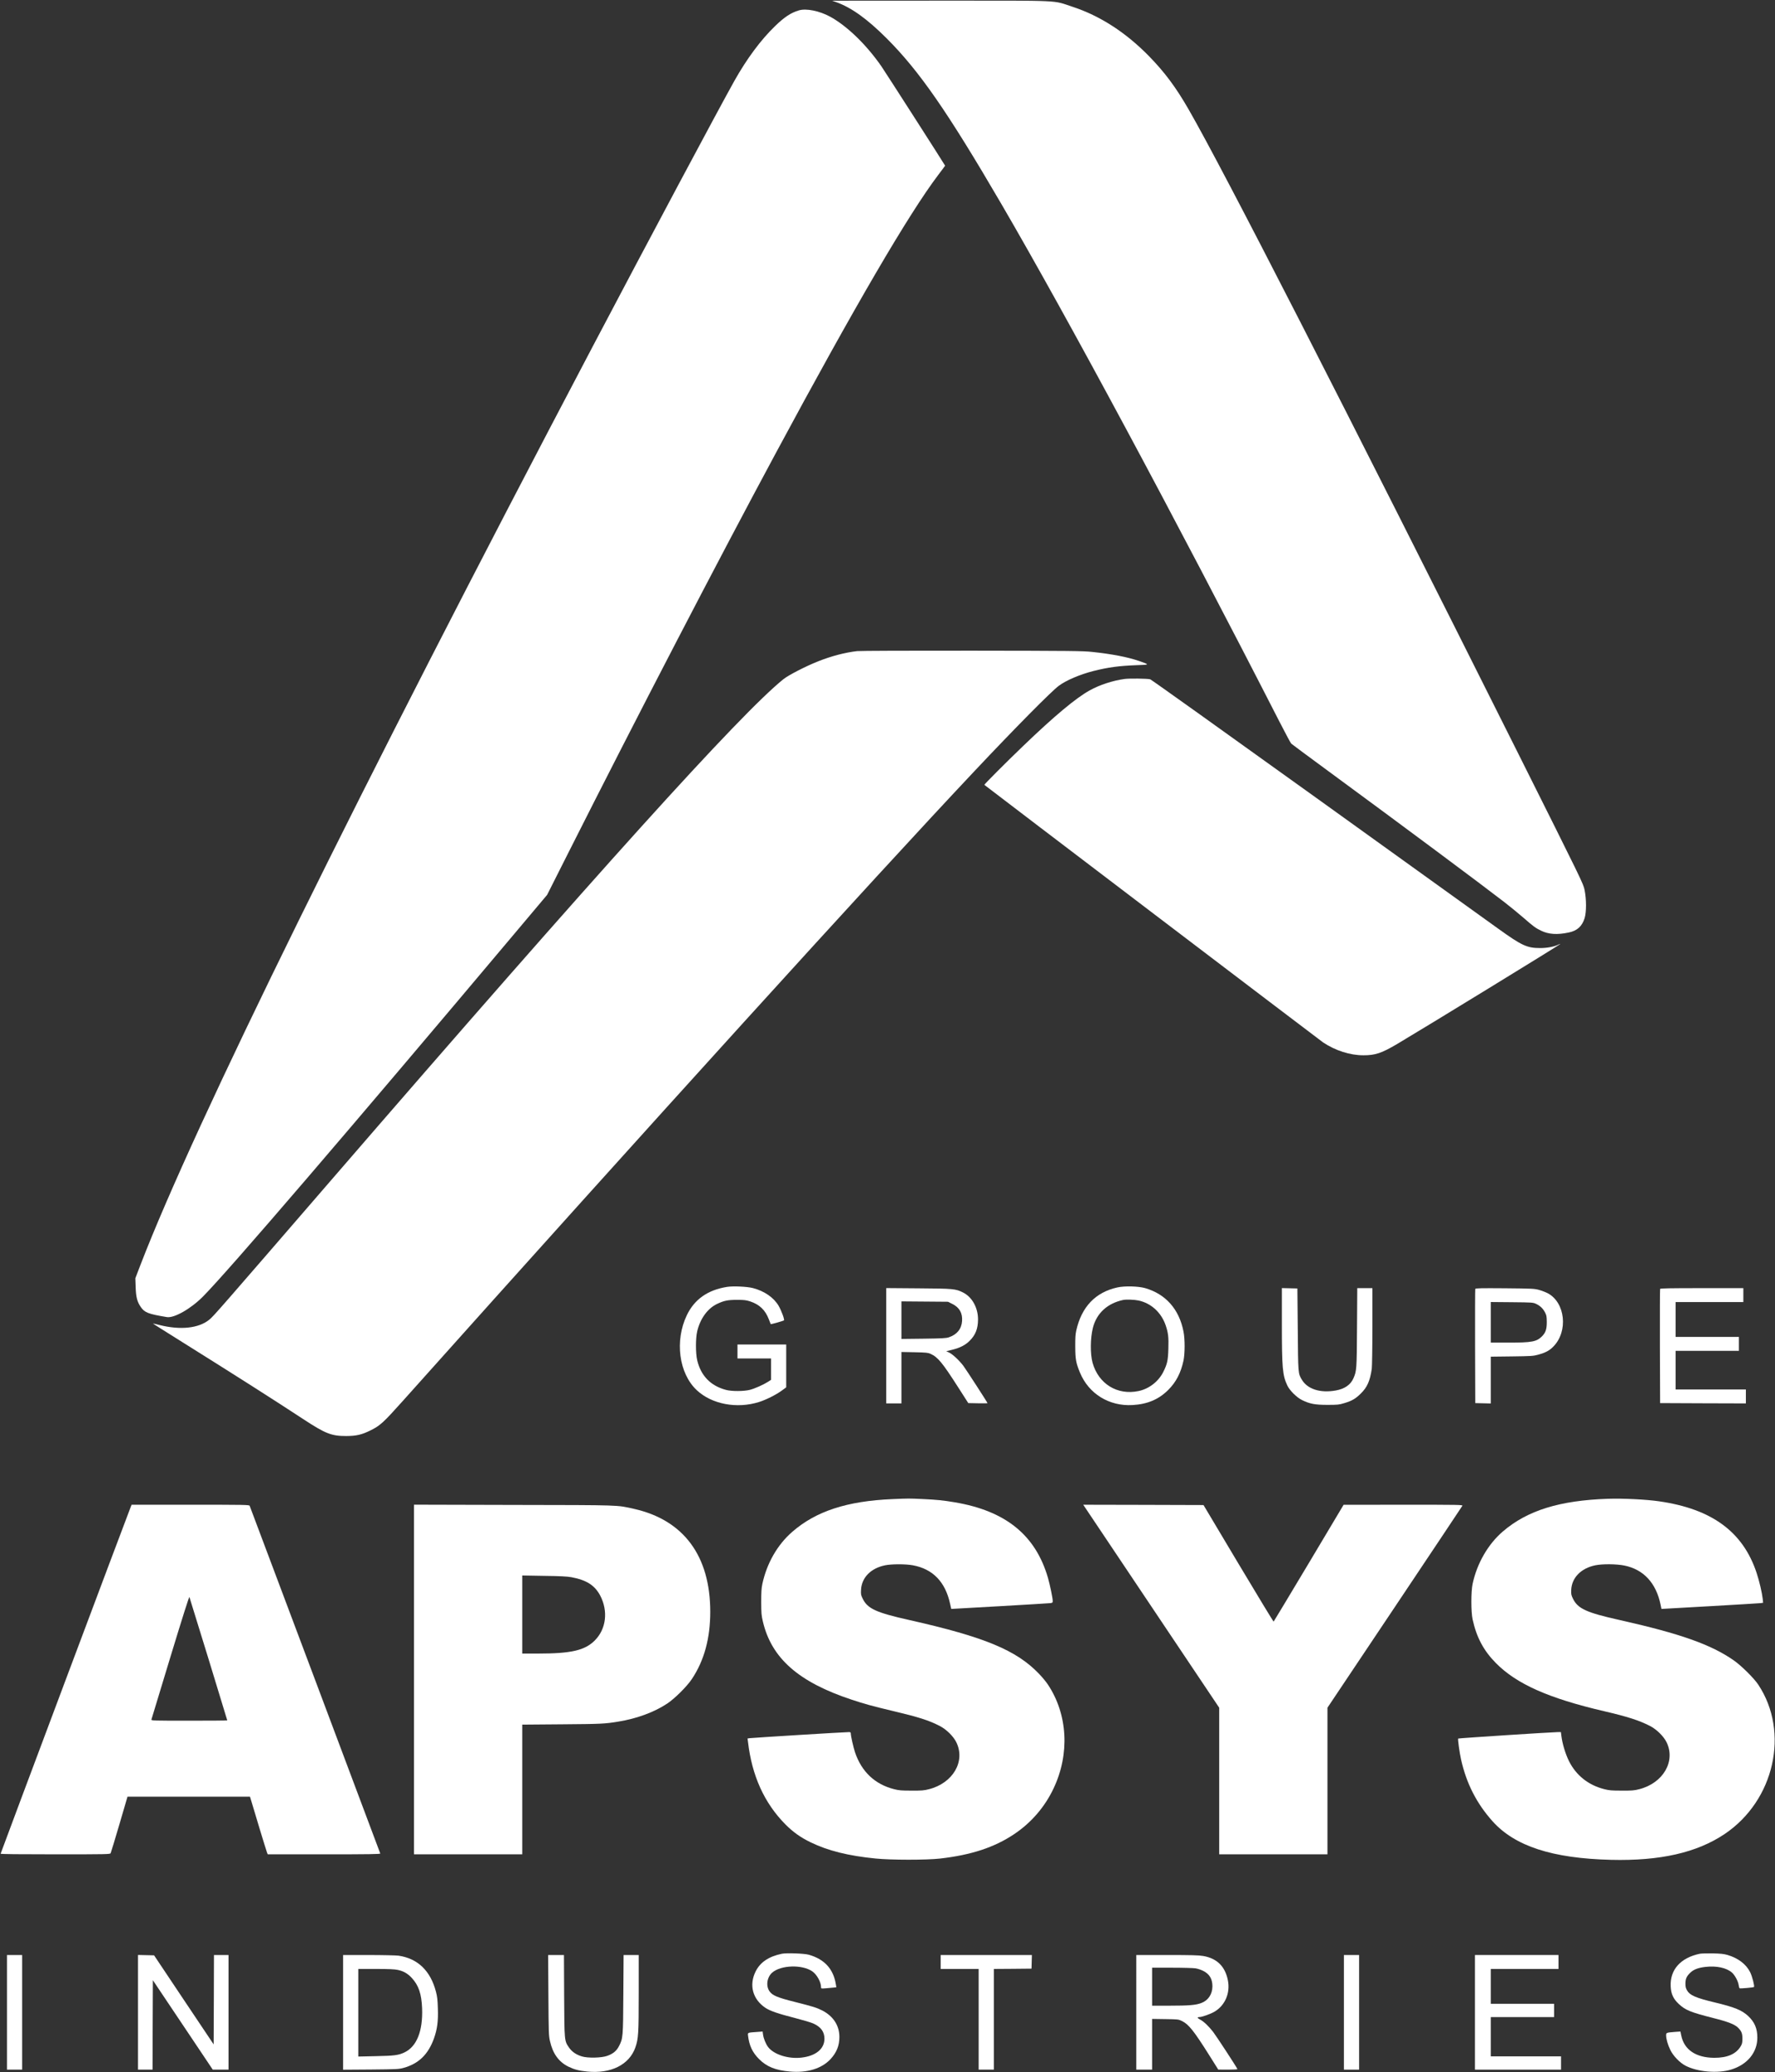
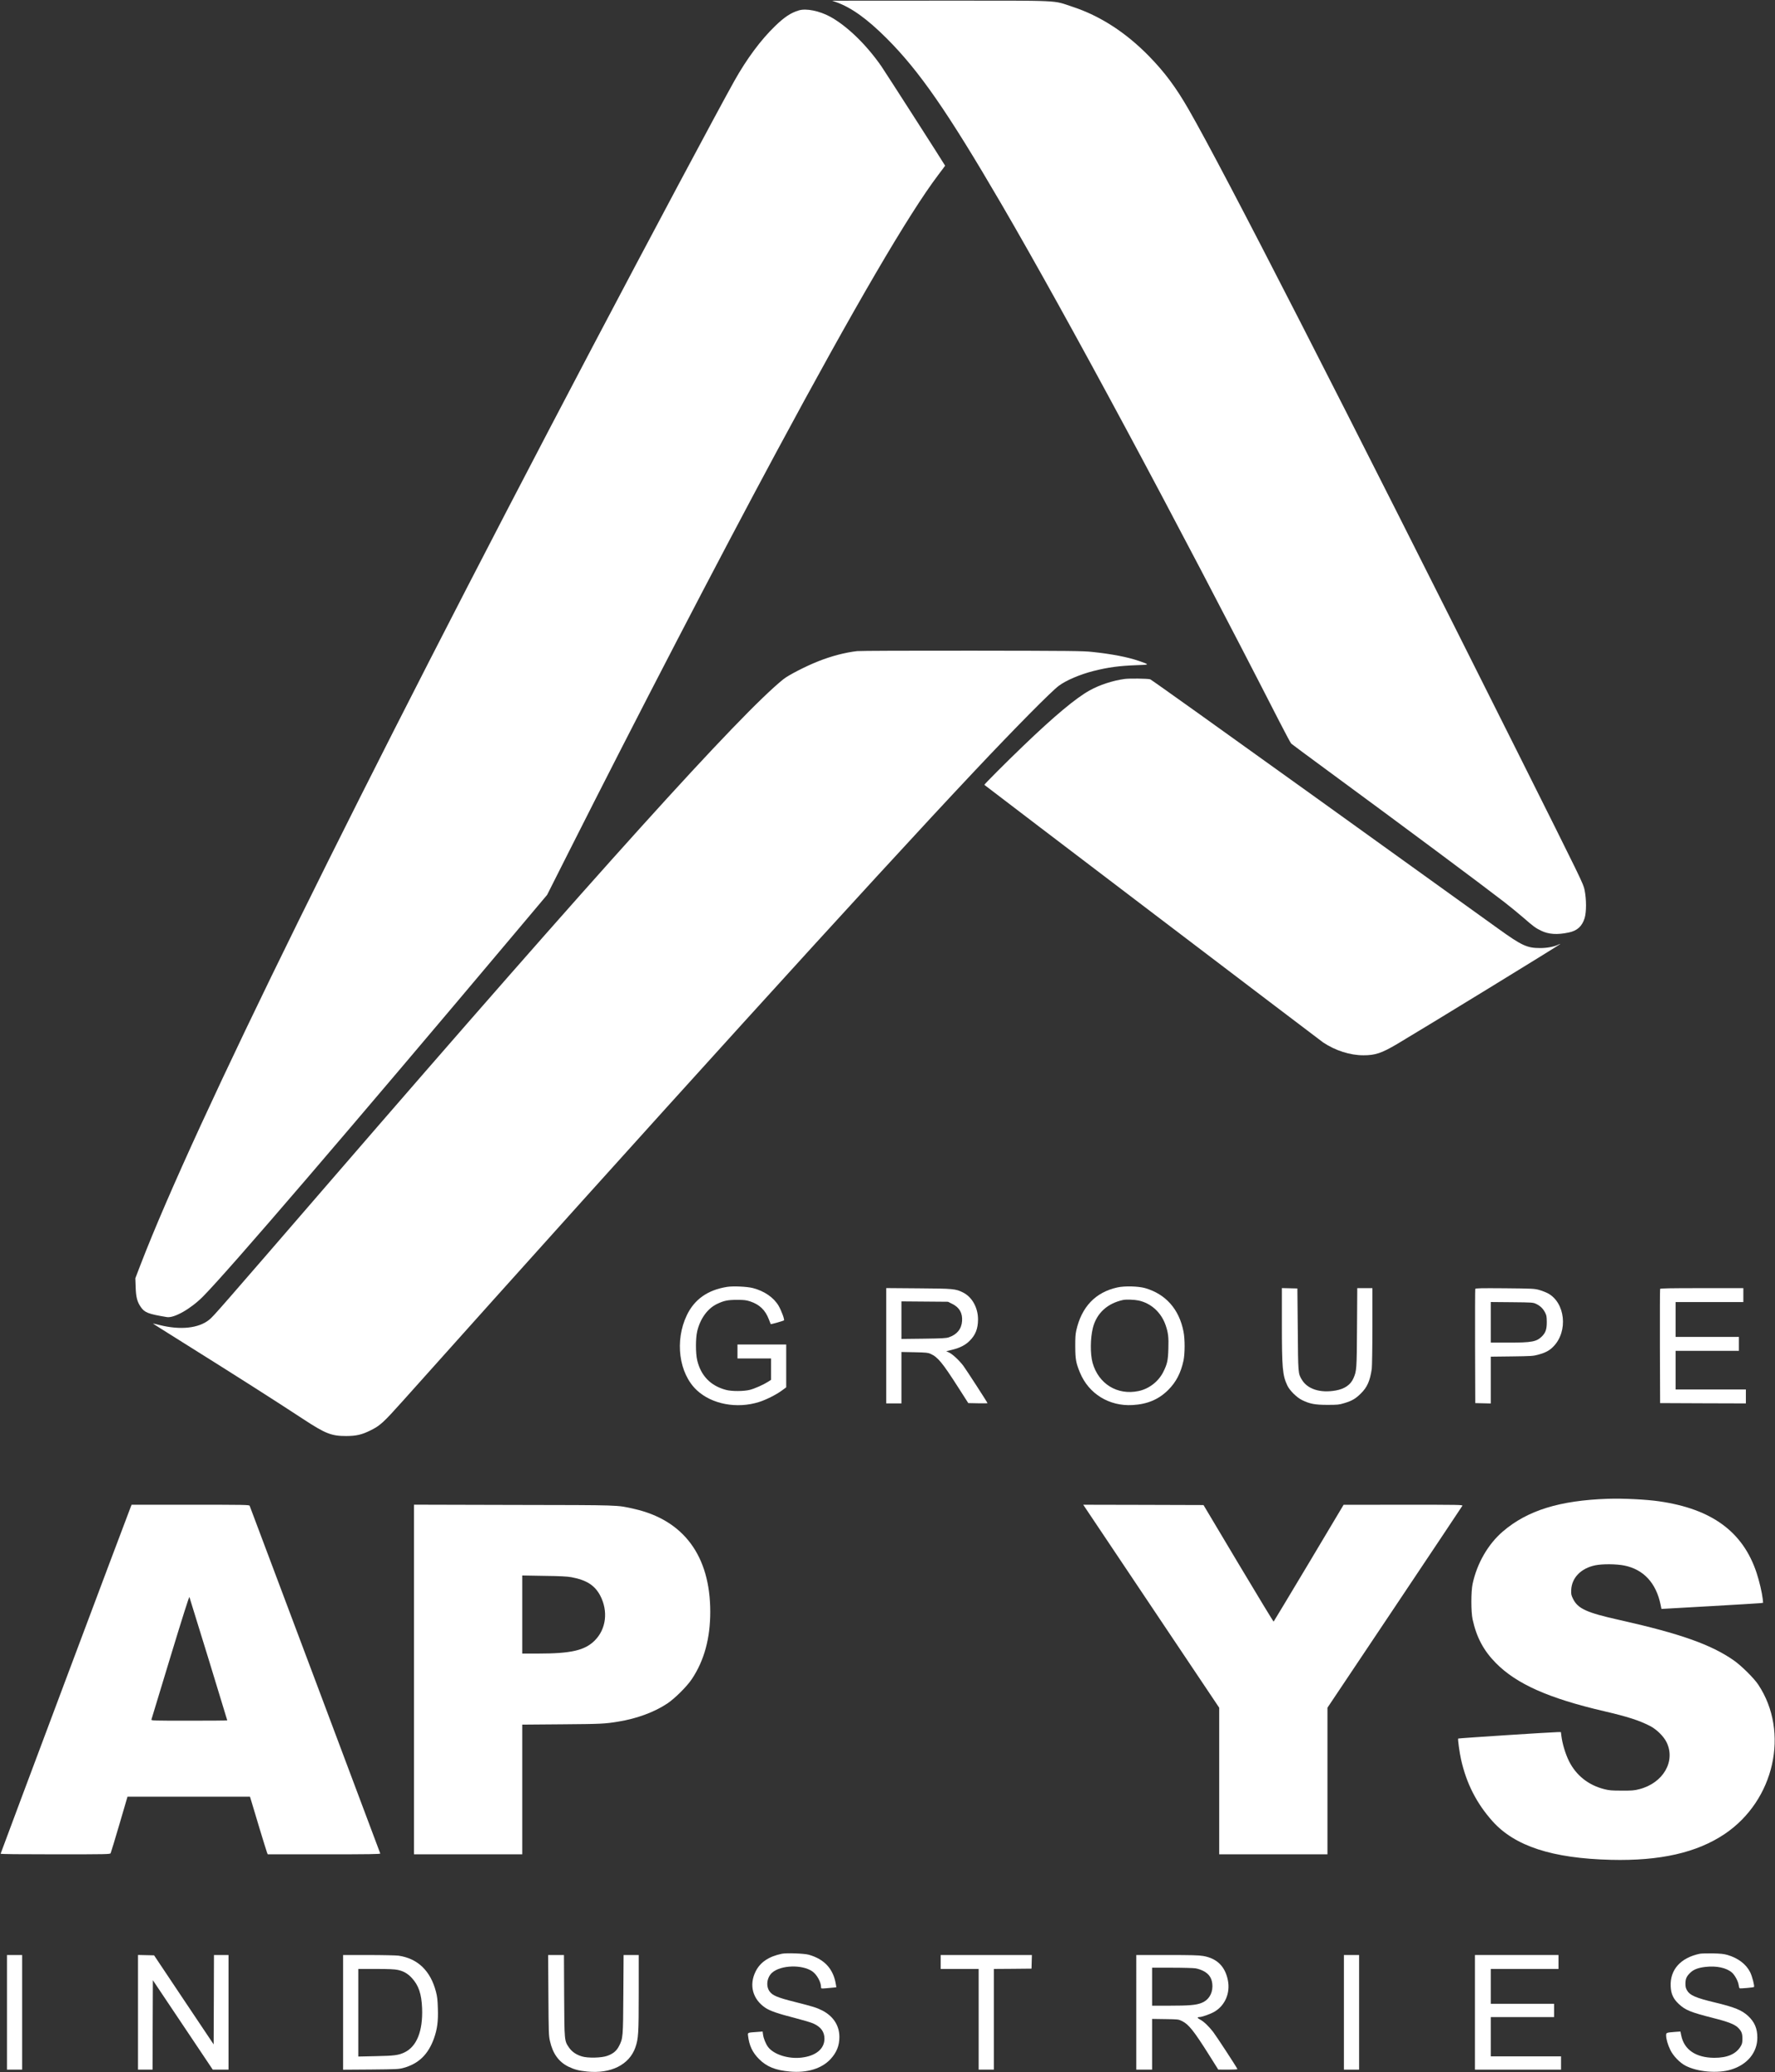
<svg xmlns="http://www.w3.org/2000/svg" version="1.1" id="Calque_1" x="0px" y="0px" viewBox="0 0 2804 3272" style="enable-background:new 0 0 2804 3272;" xml:space="preserve">
  <rect x="0" y="0" width="2804" height="3272" fill="#333333" stroke="none" />
  <style type="text/css">
	.st0{fill:#FFFFFF;}
</style>
  <g transform="translate(0,3272) scale(0.1,-0.1)">
    <path class="st0" d="M13210,32686c239-85,490-265,796-571c516-515,961-1157,1807-2606c1054-1807,2748-4959,4396-8179   c95-184,179-343,189-352c9-9,274-205,587-435c1205-885,2409-1781,2784-2071c95-74,229-184,298-244c156-136,191-162,276-203   c120-59,258-68,440-29c133,28,209,97,250,228c29,96,29,295-1,443c-21,101-31,122-1041,2140c-2792,5575-4665,9233-5218,10192   c-200,347-377,583-622,834c-367,375-774,638-1211,781c-320,105-122,96-2082,96l-1713-1L13210,32686z" />
    <path class="st0" d="M12620,32556c-125-37-227-104-374-246c-227-219-447-515-645-867c-259-463-1349-2505-2248-4213   c-3705-7039-6277-12259-7133-14480l-82-214l5-141c5-157,24-230,81-313c61-88,117-110,412-159c116-19,380,132,573,327   c407,412,2303,2620,4965,5783l469,557l339,672c1076,2134,2360,4607,3276,6308c1243,2310,2093,3766,2563,4387c60,79,109,145,109,147   c0,7-953,1492-1008,1571c-237,341-543,637-809,782C12945,32548,12736,32591,12620,32556z" />
    <path class="st0" d="M13540,22439c-194-23-401-77-612-160c-198-78-472-219-553-284c-686-552-2948-3057-7135-7900   c-1808-2091-1868-2160-1934-2213c-167-136-456-167-787-84c-60,16-106,25-101,21c4-3,212-135,462-291c850-532,1460-920,1909-1215   c354-232,446-268,681-268c160,1,244,20,385,90c151,75,201,121,511,467c3893,4351,7433,8250,9024,9938c642,682,1220,1266,1337,1352   c118,87,332,178,547,233c230,58,406,82,685,92c207,7,207,6,35,66c-176,61-426,110-739,143c-144,16-332,18-1900,20   C14396,22447,13581,22444,13540,22439z" />
    <path class="st0" d="M17765,21999c-188-26-392-92-552-181c-216-119-561-407-1053-880c-263-252-616-606-610-611   c108-86,5306-4036,5350-4066c194-130,430-205,640-204c187,0,286,34,529,177c454,269,2553,1555,2576,1578c6,6-5,3-23-6   c-67-34-181-56-291-56c-208,0-289,37-666,308c-154,110-1448,1040-2875,2066c-1427,1025-2606,1867-2620,1870   C18124,22006,17836,22009,17765,21999z" />
    <path class="st0" d="M11486,12400c-305-48-515-196-635-445c-195-405-127-922,157-1187c236-221,633-296,982-186   c112,35,273,116,365,184l65,48v338v338h-385h-385v-110v-110h265h265v-169v-169l-48-31c-72-46-209-107-287-127c-94-24-285-25-375-1   c-245,64-400,225-457,472c-25,111-25,339,0,450c46,201,165,366,317,437c108,51,166,63,315,63c111,0,141-4,205-24   c148-49,241-138,296-285c15-39,28-72,29-74c4-5,199,50,209,59c13,11-39,152-84,230c-77,131-225,233-405,280   C11803,12405,11583,12415,11486,12400z" />
    <path class="st0" d="M17650,12391c-345-76-565-307-648-680c-13-57-17-121-16-256c1-198,12-259,75-410c138-333,460-532,829-511   c236,13,415,89,566,240c123,123,197,266,240,462c23,109,24,339,0,458c-69,354-281,593-608,687C17981,12411,17765,12417,17650,12391   z M17985,12185c199-42,361-190,430-394c39-115,48-188,42-364c-5-185-17-242-78-365c-76-155-226-272-394-307   c-334-70-631,113-725,445c-39,141-37,389,5,555c59,230,229,386,480,439C17791,12203,17920,12199,17985,12185z" />
    <path class="st0" d="M14000,11471v-911h120h120v406v406l208-4c182-4,212-7,252-25c116-53,186-138,439-533l157-245l152-3   c83-1,152-1,152,2c0,9-334,525-380,587c-64,86-174,189-229,213l-43,20l90,22c127,31,213,75,280,143c93,92,131,191,132,336   c0,188-95,357-240,428c-116,57-150,60-702,64l-508,4V11471z M15042,12132c114-56,165-145,156-272c-9-126-82-214-211-257   c-44-14-108-17-399-21l-348-4v297v296l368-3l367-3L15042,12132z" />
    <path class="st0" d="M20250,11816c0-694,10-812,86-973c38-80,149-190,234-231c123-60,204-75,400-75c162,0,182,2,265,27   c123,37,178,69,262,152c101,99,145,199,173,389c5,40,10,326,10,673v602h-119h-120l-4-622c-4-663-6-684-56-800   c-44-103-139-169-280-194c-246-44-449,22-537,173c-58,97-57,94-63,793l-6,645l-122,3l-123,3V11816z" />
    <path class="st0" d="M23305,12368c-3-7-4-416-3-908l3-895l123-3l122-3v370v369l333,4c303,4,339,6,411,26c123,34,182,65,246,131   c235,240,187,693-89,840c-33,17-95,41-138,53c-73,20-105,22-540,26C23393,12381,23309,12379,23305,12368z M24265,12132   c63-29,110-73,143-137c23-44,26-62,27-150c0-115-18-167-77-227c-85-84-160-98-525-98h-283v321v320l333-3   C24205,12155,24217,12154,24265,12132z" />
    <path class="st0" d="M26225,12368c-3-7-4-416-3-908l3-895l678-3l677-2v110v110h-555h-555v305v305h500h500v110v110h-500h-500v275   v275h535h535v110v110h-655C26370,12380,26228,12377,26225,12368z" />
-     <path class="st0" d="M14100,9049c-719-30-1211-191-1586-518c-234-204-401-496-471-822c-14-66-18-127-18-284c1-180,3-211,27-312   c137-579,566-955,1405-1232c206-68,326-101,641-176c417-99,572-148,747-238c104-53,216-163,262-257c148-302-53-646-433-742   c-77-20-115-23-274-22c-157,0-198,3-273,22c-305,76-518,277-621,586c-26,79-66,256-66,295c0,17-6,21-32,21c-51,1-1529-90-1566-96   l-33-5l7-52c62-537,258-968,592-1305c120-121,242-207,397-282c274-133,593-213,1025-256c245-25,802-25,1018-1   c494,56,862,177,1173,386c271,181,485,430,623,723c258,545,223,1170-91,1640c-26,40-88,115-138,167c-357,374-863,584-2052,851   c-523,117-657,179-734,335c-29,60-31,70-27,144c11,193,156,339,380,385c102,21,328,21,439,0c317-59,513-263,588-609l18-80l39,2   c21,2,363,21,759,43c396,23,739,43,763,46c39,5,42,7,42,36c0,43-44,255-75,363c-196,676-669,1059-1475,1194c-176,30-285,41-504,51   C14358,9060,14357,9060,14100,9049z" />
    <path class="st0" d="M25400,9054c-761-26-1270-183-1658-515c-233-199-410-504-479-829c-26-121-26-440,0-560c61-281,173-493,367-689   c326-331,834-557,1710-761c374-87,553-145,725-233c104-53,216-163,262-257c147-301-54-646-433-742c-77-20-115-23-274-22   c-157,0-198,3-273,22c-254,63-449,218-562,445c-56,113-105,275-120,400l-7,57h-52c-96-1-1566-96-1571-102c-8-8,21-221,45-328   c85-381,245-695,498-978c352-393,943-586,1872-609c775-19,1356,113,1795,408c787,529,1029,1609,530,2359c-66,100-267,299-383,380   c-359,252-851,426-1812,641c-517,115-654,178-731,334c-28,58-31,71-28,142c9,192,156,341,381,387c112,23,336,21,458-4   c305-62,503-277,573-621l13-64l40,2c21,2,363,21,759,43c396,23,740,43,764,46l43,6l-6,61c-11,99-54,282-97,412   c-215,648-706,1009-1539,1129C26005,9044,25638,9062,25400,9054z" />
    <path class="st0" d="M2066,8928C2029,8839,10,3459,10,3450c0-7,279-10,865-10c813,0,865,1,873,18c5,9,67,214,138,455l128,437h968   h967l25-82c14-46,72-240,130-433c59-192,110-360,116-373l10-22h891c709,0,890,3,886,13c-2,6-466,1241-1030,2743   c-565,1502-1029,2738-1033,2747c-6,16-75,17-936,17h-929L2066,8928z M3295,6522c162-529,295-964,295-967s-271-5-601-5   c-568,0-601,1-597,18c3,9,137,452,299,985c192,631,297,961,301,950C2996,7493,3132,7052,3295,6522z" />
    <path class="st0" d="M6540,6200V3440h855h855v1024v1024l628,5c617,5,676,7,892,43c293,48,566,149,771,285c120,80,313,272,390,389   c194,292,289,641,289,1060c0,882-420,1449-1205,1625c-276,62-185,59-1902,62l-1573,4V6200z M9025,7816c239-44,371-128,457-291   c128-246,94-528-86-708c-157-157-372-207-895-207h-251v616v617l343-6C8847,7834,8958,7828,9025,7816z" />
    <path class="st0" d="M17415,8508c166-249,650-970,1074-1603l771-1150V4598V3440h855h855v1158v1157l1061,1585   c583,872,1065,1593,1070,1603c9,16-38,17-933,17l-943-1l-549-920c-303-506-553-922-556-924c-4-3-255,411-558,918l-550,922l-950,3   l-950,2L17415,8508z" />
    <path class="st0" d="M12351,1870c-207-43-342-134-414-279c-108-216-47-441,156-576c73-48,200-92,467-160c124-32,252-70,285-85   c123-55,178-130,179-241c0-161-136-273-364-299c-207-24-436,49-526,167c-36,47-72,135-80,196l-7,49l-91-7c-147-10-145-9-139-58   c18-156,69-265,174-370c121-121,259-177,489-197c270-24,499,46,639,195c97,105,141,213,141,351c0,180-95,327-270,418   c-86,44-150,64-432,135c-276,69-356,102-402,168c-60,86-40,222,42,295c138,120,473,131,634,20c72-50,138-168,138-249   c0-24,1-24,78-18c42,3,96,8,120,11l44,5l-7,42c-38,245-180,402-430,472C12705,1875,12422,1885,12351,1870z" />
    <path class="st0" d="M26851,1870c-303-64-471-252-459-514c5-121,42-199,129-280c105-97,186-130,544-221c235-59,339-100,393-154   c53-54,67-88,67-171c0-64-4-82-27-121c-72-122-211-183-418-182c-290,2-475,127-521,352l-13,63l-86-6c-138-11-140-12-140-55   c0-56,26-148,67-231c44-92,149-201,238-247c189-99,510-127,721-62c257,78,415,270,415,504c1,143-44,248-144,341   c-101,94-215,140-527,215c-300,72-393,112-438,188c-22,38-27,58-27,111c1,74,17,111,72,166c54,54,124,82,241,96   c178,21,335-13,423-90c45-40,97-136,105-196c4-26,10-49,15-51c10-7,219,12,227,20c12,12-27,165-59,231c-63,128-190,225-359,275   c-60,17-107,22-235,25C26967,1877,26875,1875,26851,1870z" />
    <path class="st0" d="M110,945V40h120h120v905v905H230H110V945z" />
    <path class="st0" d="M2180,945V40h115h115l2,706l3,706l473-706l473-706h125h124v905v905h-115h-115l-2-705l-3-706l-471,703l-470,703   l-127,3l-127,3V945z" />
    <path class="st0" d="M5420,944V39l438,3c414,4,441,5,517,26c239,66,389,212,480,464c52,147,69,270,62,472c-4,138-10,190-30,266   c-86,332-289,526-592,570c-38,5-251,10-472,10h-403V944z M6283,1615c91-19,158-57,223-128c108-117,153-251,162-480   c13-359-85-603-279-695c-96-45-158-53-456-59l-273-6v692v691h278C6140,1630,6233,1626,6283,1615z" />
    <path class="st0" d="M8663,1218c4-599,5-638,25-727c44-198,140-330,292-404c93-45,163-64,296-77c374-38,666,108,761,381   c48,139,53,217,53,862v597h-119h-120l-4-617c-4-683-5-697-69-822c-38-74-92-120-185-153c-90-33-307-38-401-9c-92,28-158,74-204,141   c-73,107-72,98-76,818l-3,642h-125h-125L8663,1218z" />
    <path class="st0" d="M14860,1740v-110h300h300V835V40h120h120v795v795l298,2l297,3l3,108l3,107h-721h-720V1740z" />
    <path class="st0" d="M17950,945V40h125h125v401v400l208-3c204-3,208-3,265-31c105-52,186-153,428-537l144-229l153-1   c85,0,152,4,150,8c-12,32-334,523-384,588c-71,92-150,166-206,195c-43,22-49,39-14,39c43,0,178,48,241,85c168,99,252,295,212,496   c-43,219-173,347-391,384c-71,12-185,15-572,15h-484V945z M18885,1640c33-5,88-23,121-40c100-49,147-127,147-245   c-1-123-67-223-176-263c-86-33-198-42-499-42h-278v300v300h313C18684,1650,18852,1645,18885,1640z" />
    <path class="st0" d="M21230,945V40h120h120v905v905h-120h-120V945z" />
    <path class="st0" d="M23300,945V40h680h680v105v105h-555h-555v310v310h500h500v105v105h-500h-500v275v275h535h535v110v110h-660   h-660V945z" />
  </g>
</svg>